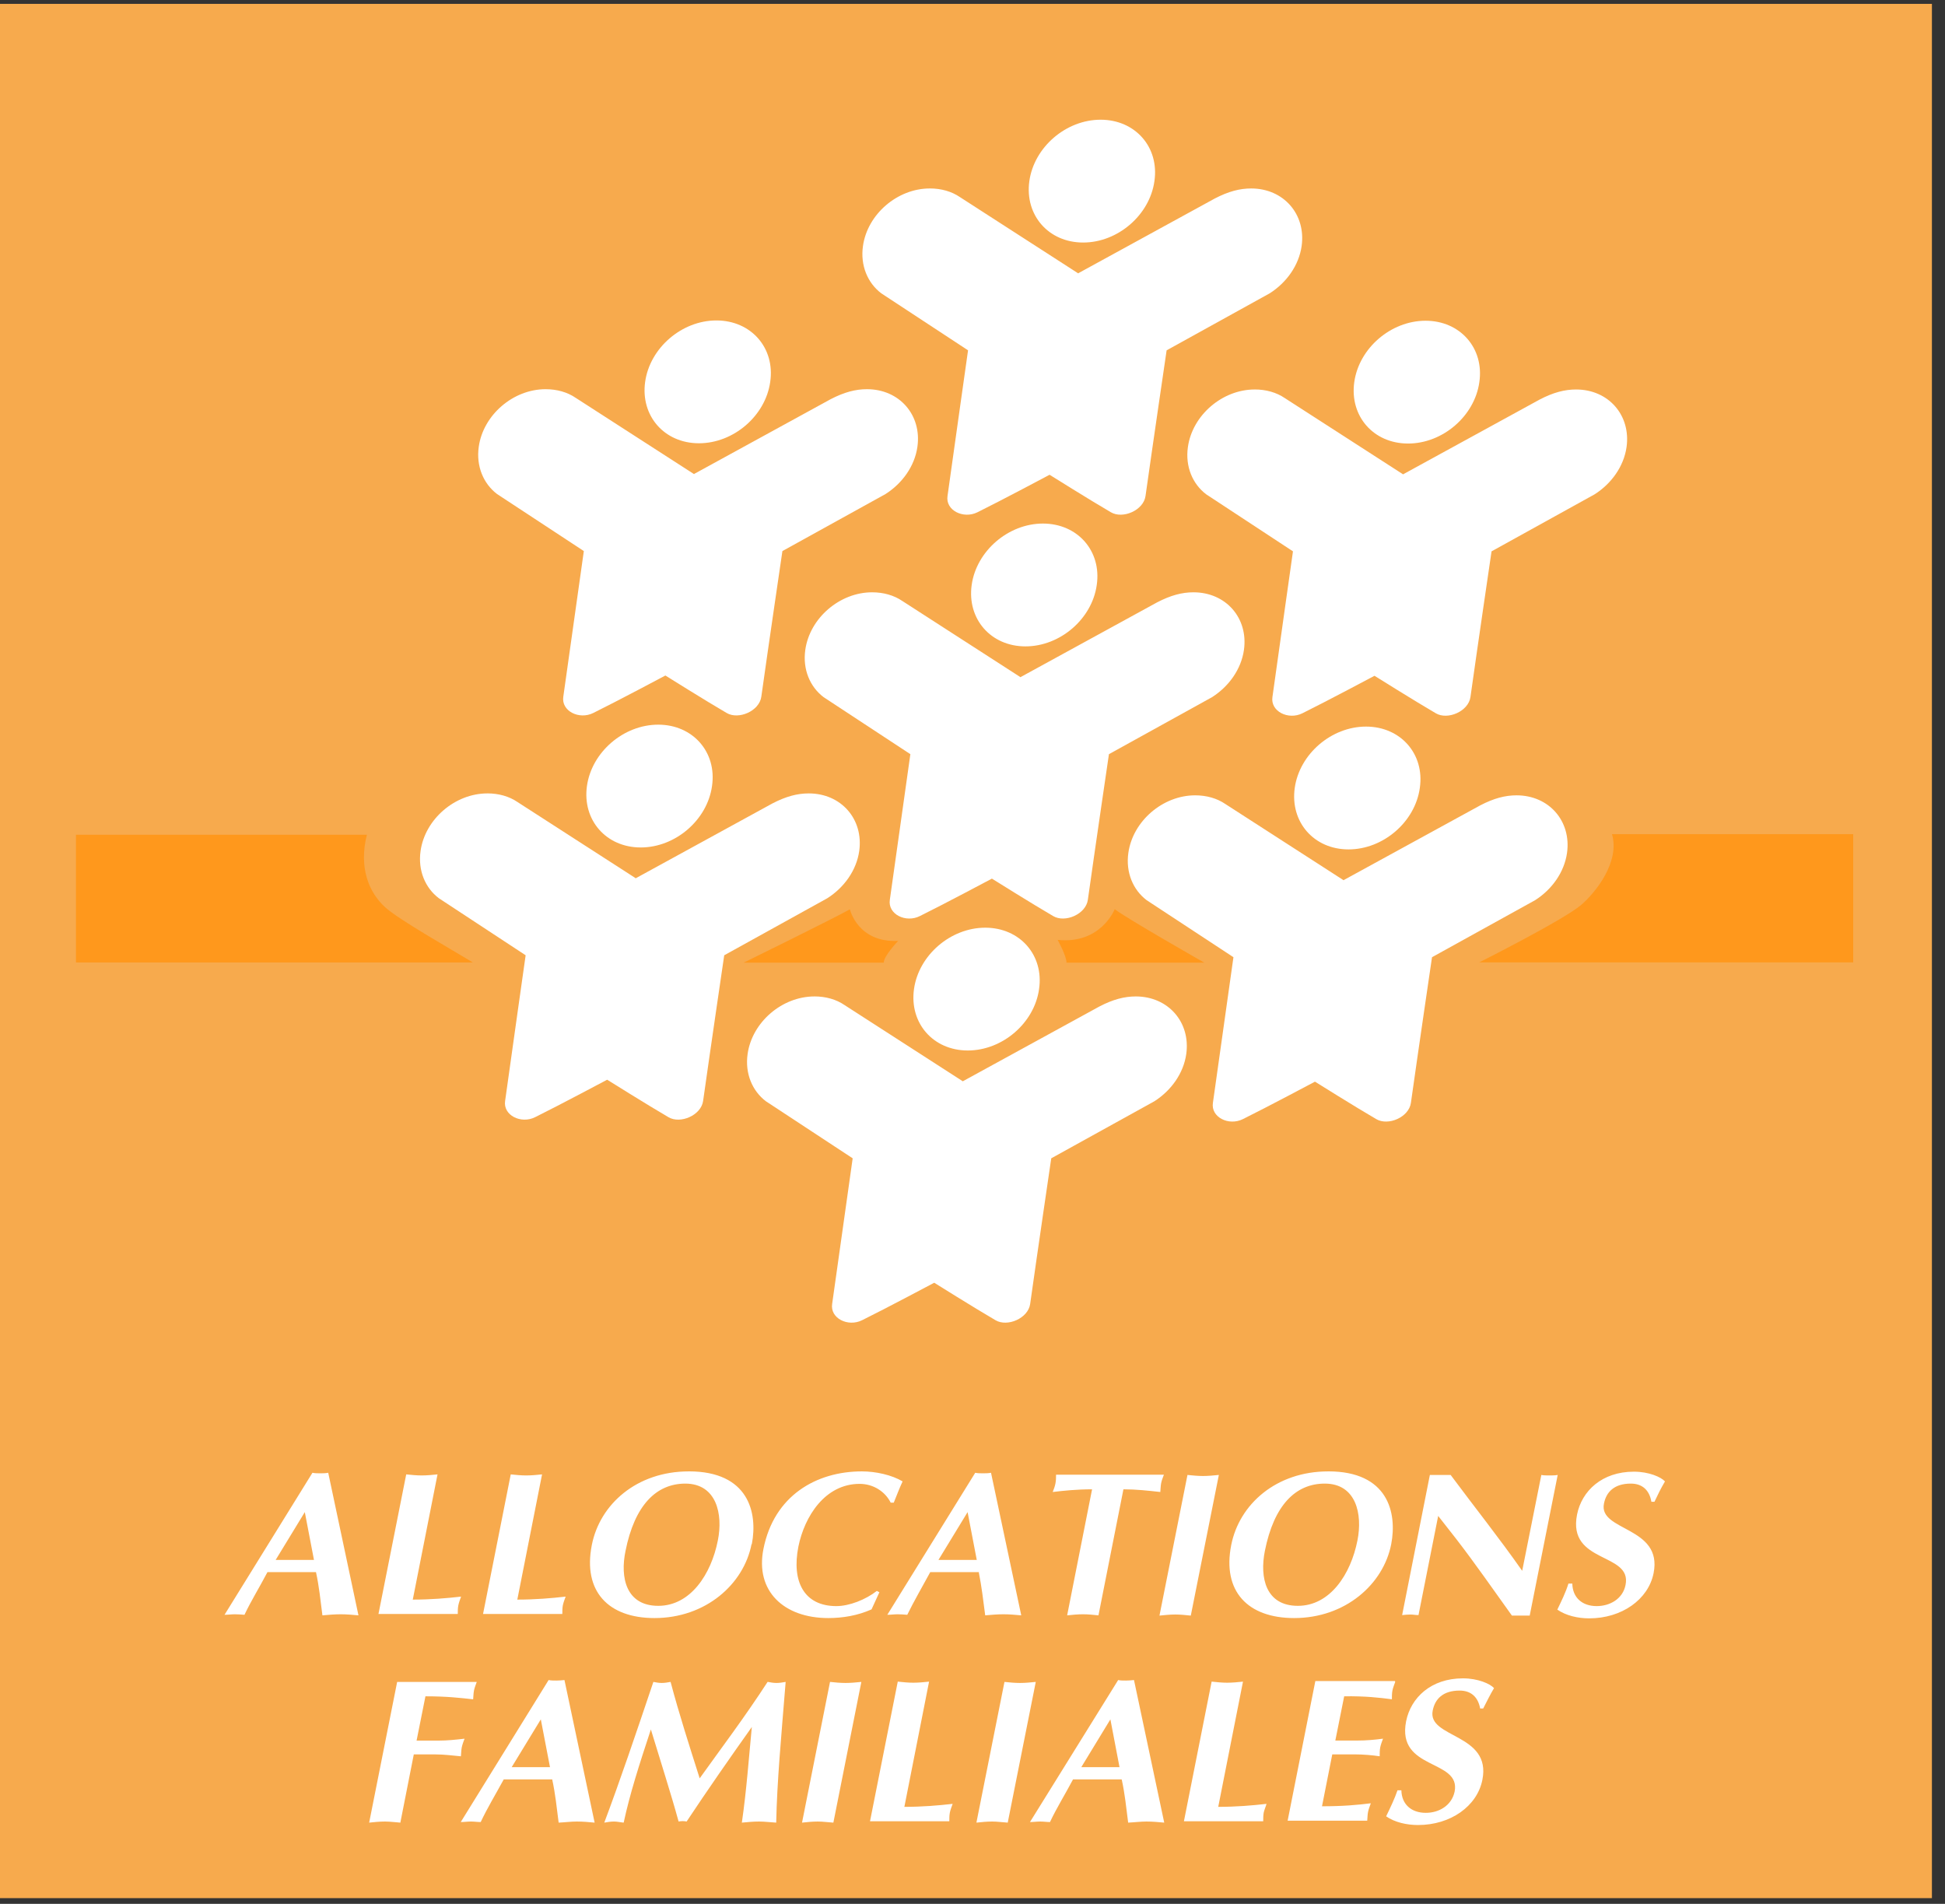
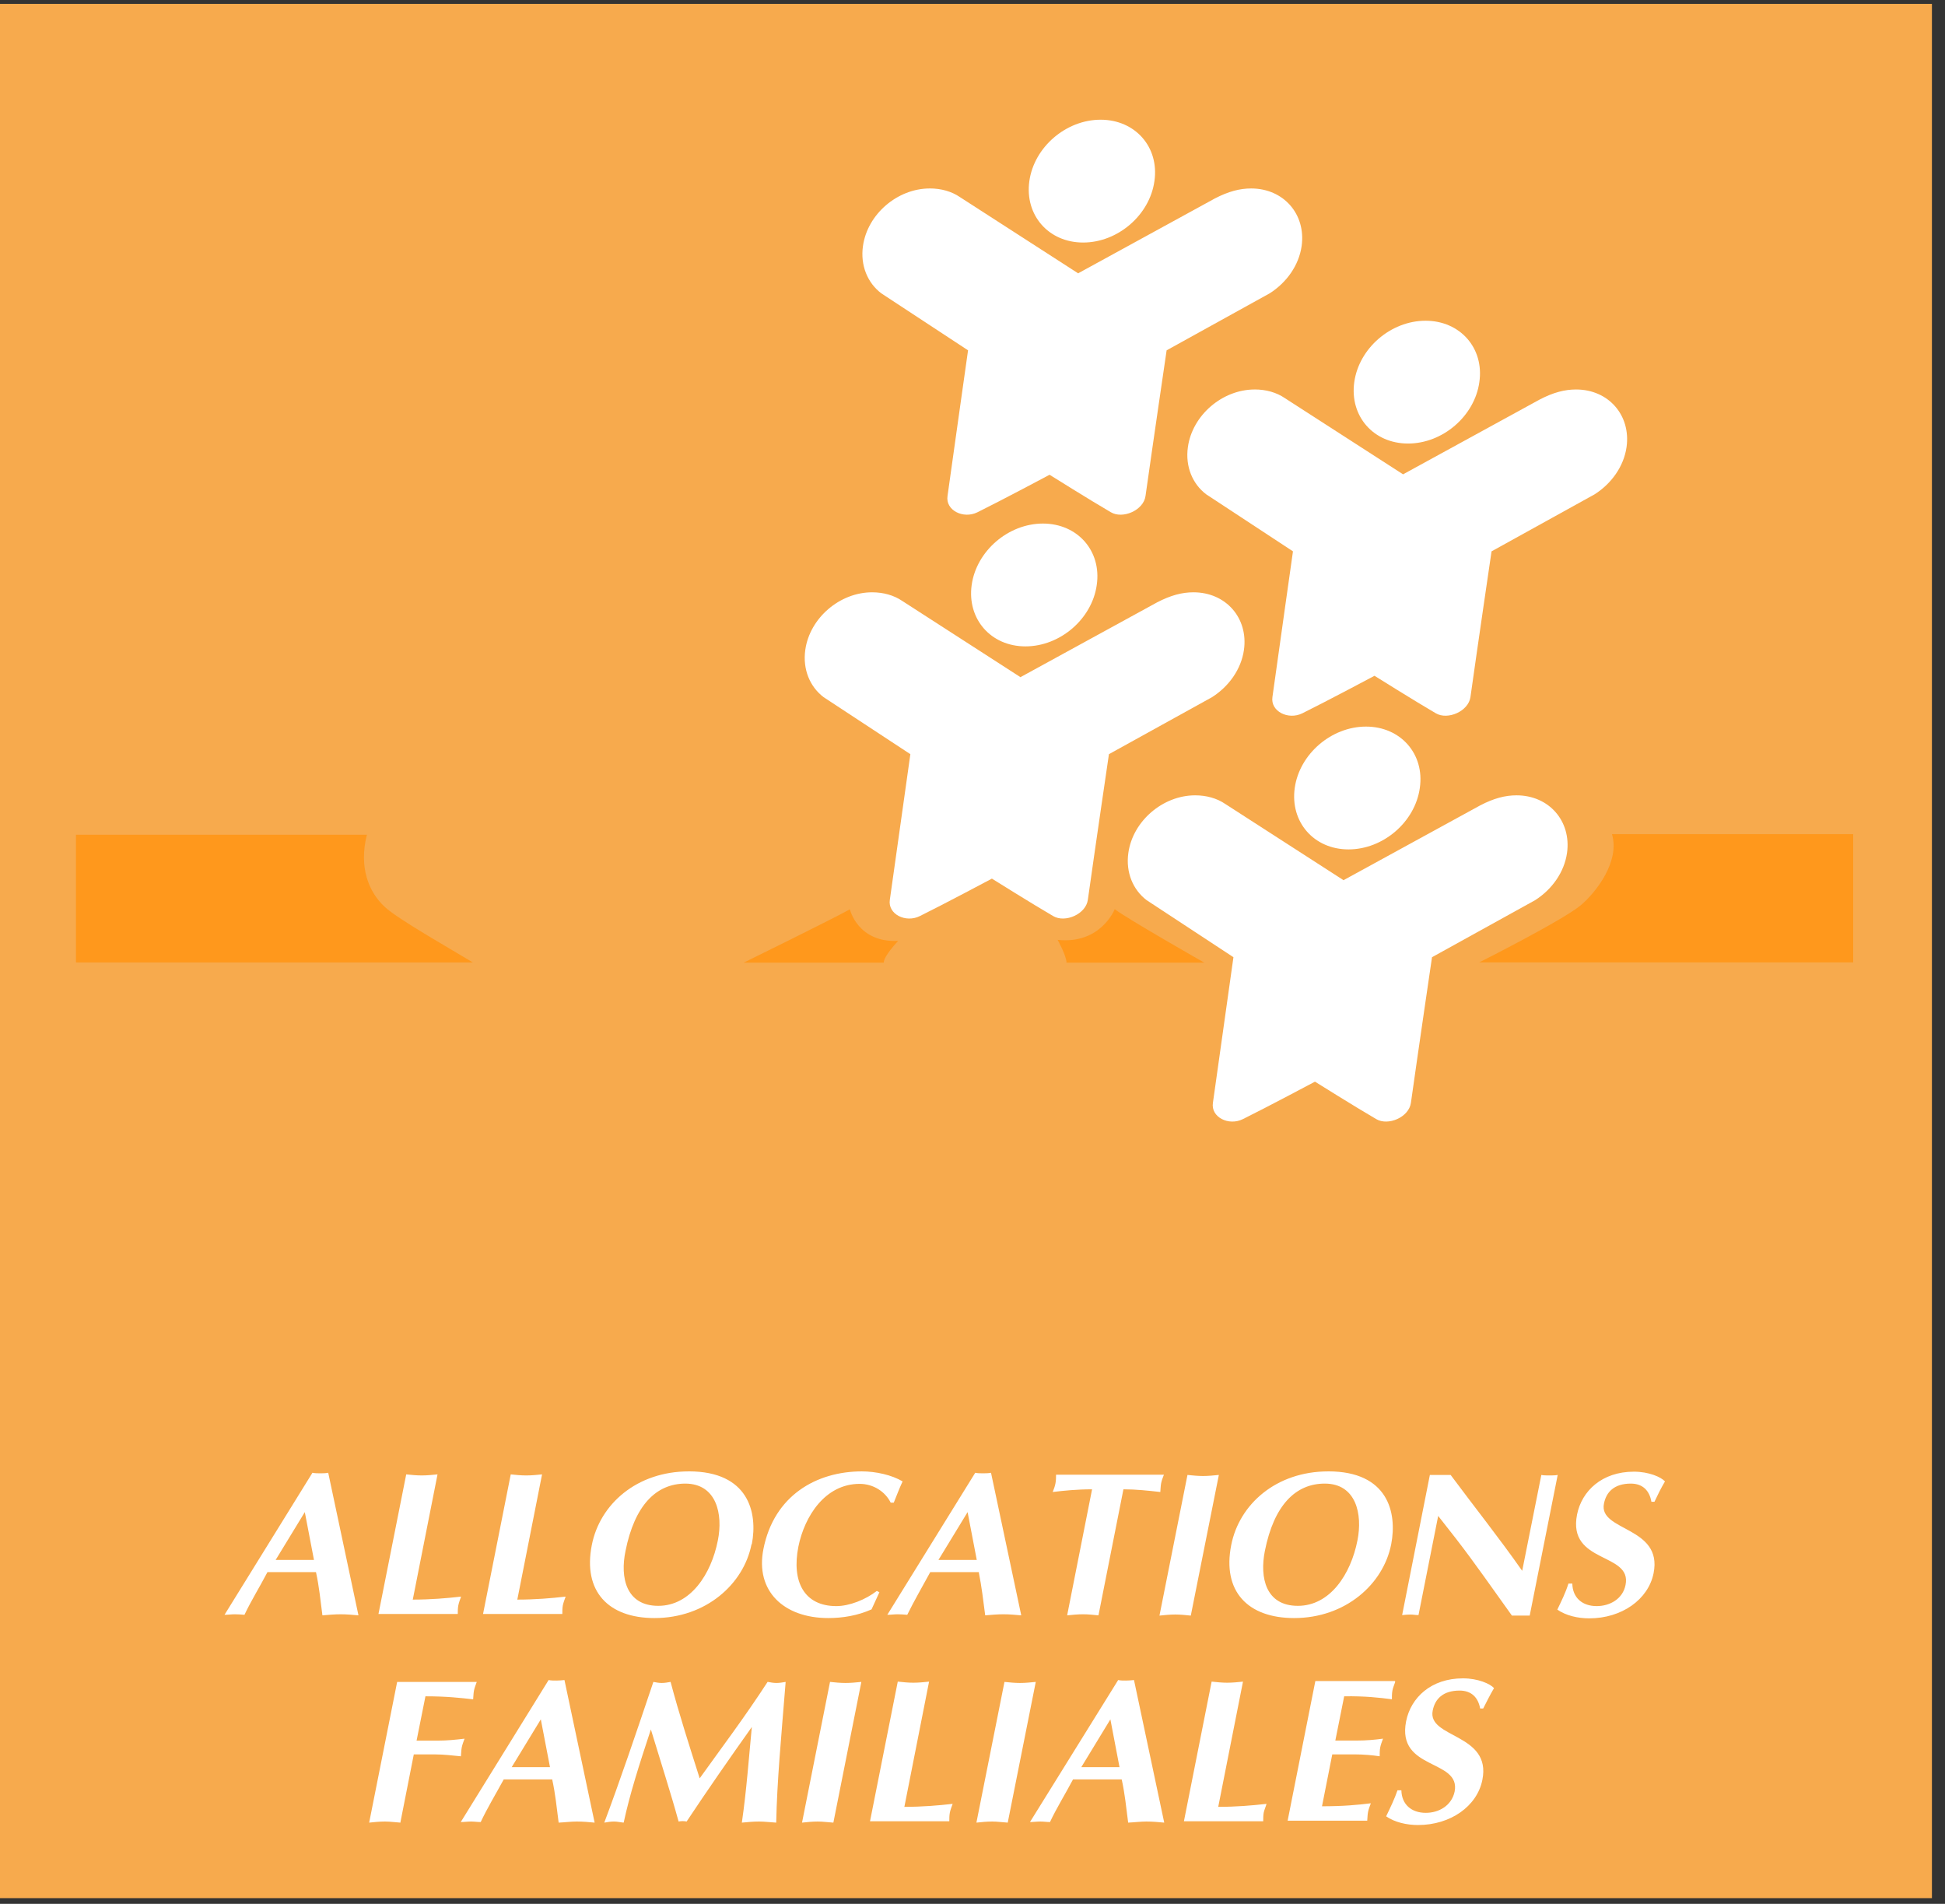
<svg xmlns="http://www.w3.org/2000/svg" width="94" height="92" viewBox="0 0 94 92" fill="none">
  <rect x="0" y="0" width="94" height="92" fill="#333333" stroke="none" />
  <path d="M93.368 0.187H-0.021V91.724H93.368V0.187Z" fill="#F7AA4D" />
  <path d="M53.192 5.785C51.517 5.785 49.975 7.112 49.747 8.754C49.519 10.393 50.672 11.72 52.348 11.72C54.022 11.72 55.564 10.393 55.792 8.754C56.033 7.113 54.867 5.785 53.192 5.785ZM44.936 9.107C43.369 9.107 41.921 10.353 41.706 11.889C41.572 12.833 41.934 13.675 42.591 14.174L46.785 16.929C46.785 16.929 46.128 21.562 45.793 23.966C45.685 24.66 46.558 25.094 47.242 24.753C48.408 24.177 50.725 22.942 50.725 22.942C50.725 22.942 52.695 24.177 53.687 24.753C54.263 25.094 55.268 24.66 55.362 23.966C55.698 21.576 56.382 16.929 56.382 16.929L61.364 14.174C62.169 13.662 62.773 12.833 62.907 11.889C63.121 10.352 62.035 9.107 60.467 9.107C59.917 9.107 59.369 9.25 58.712 9.591L52.117 13.201V13.215L46.395 9.526C45.993 9.25 45.484 9.106 44.934 9.106L44.936 9.107Z" fill="white" />
-   <path d="M34.623 15.485C32.949 15.485 31.407 16.812 31.179 18.454C30.951 20.094 32.104 21.42 33.779 21.42C35.454 21.42 36.996 20.094 37.224 18.454C37.465 16.813 36.299 15.485 34.623 15.485ZM26.368 18.807C24.8 18.807 23.353 20.053 23.138 21.589C23.004 22.533 23.366 23.375 24.023 23.874L28.216 26.629C28.216 26.629 27.559 31.263 27.224 33.666C27.117 34.36 27.989 34.794 28.673 34.453C29.84 33.877 32.157 32.643 32.157 32.643C32.157 32.643 34.127 33.877 35.118 34.453C35.695 34.794 36.699 34.361 36.794 33.666C37.129 31.276 37.813 26.629 37.813 26.629L42.796 23.874C43.6 23.362 44.205 22.533 44.338 21.589C44.553 20.052 43.467 18.807 41.899 18.807C41.349 18.807 40.8 18.95 40.143 19.291L33.549 22.901V22.915L27.826 19.227C27.424 18.951 26.916 18.807 26.365 18.807L26.368 18.807Z" fill="white" />
-   <path d="M31.811 35.018C30.136 35.018 28.594 36.344 28.366 37.986C28.138 39.626 29.291 40.952 30.967 40.952C32.641 40.952 34.183 39.626 34.411 37.986C34.653 36.346 33.486 35.018 31.811 35.018ZM23.555 38.34C21.988 38.34 20.54 39.586 20.326 41.122C20.191 42.066 20.553 42.908 21.21 43.406L25.404 46.162C25.404 46.162 24.747 50.795 24.412 53.199C24.305 53.893 25.177 54.327 25.861 53.986C27.027 53.409 29.344 52.175 29.344 52.175C29.344 52.175 31.314 53.409 32.306 53.986C32.882 54.327 33.887 53.893 33.981 53.199C34.317 50.809 35.001 46.162 35.001 46.162L39.983 43.406C40.788 42.894 41.392 42.066 41.526 41.122C41.74 39.585 40.654 38.34 39.086 38.34C38.536 38.34 37.988 38.483 37.331 38.824L30.736 42.434V42.447L25.014 38.759C24.612 38.483 24.103 38.339 23.553 38.339L23.555 38.34Z" fill="white" />
  <path d="M50.404 25.3C48.73 25.3 47.188 26.627 46.96 28.269C46.732 29.909 47.885 31.235 49.56 31.235C51.235 31.235 52.777 29.909 53.005 28.269C53.246 26.628 52.08 25.3 50.404 25.3ZM42.149 28.622C40.581 28.622 39.134 29.868 38.919 31.404C38.785 32.348 39.147 33.191 39.804 33.689L43.997 36.444C43.997 36.444 43.341 41.078 43.005 43.481C42.898 44.175 43.77 44.61 44.455 44.268C45.621 43.692 47.938 42.458 47.938 42.458C47.938 42.458 49.908 43.692 50.9 44.268C51.476 44.609 52.48 44.176 52.575 43.481C52.91 41.091 53.594 36.444 53.594 36.444L58.577 33.689C59.382 33.177 59.986 32.348 60.119 31.404C60.334 29.867 59.248 28.622 57.68 28.622C57.13 28.622 56.582 28.765 55.924 29.107L49.33 32.716V32.73L43.608 29.041C43.205 28.766 42.697 28.622 42.147 28.622L42.149 28.622Z" fill="white" />
  <path d="M68.895 15.499C67.22 15.499 65.678 16.825 65.45 18.468C65.222 20.107 66.375 21.433 68.051 21.433C69.725 21.433 71.267 20.107 71.495 18.468C71.737 16.826 70.57 15.499 68.895 15.499ZM60.639 18.821C59.072 18.821 57.624 20.067 57.41 21.603C57.276 22.547 57.637 23.389 58.294 23.887L62.488 26.643C62.488 26.643 61.831 31.276 61.496 33.68C61.389 34.374 62.261 34.808 62.945 34.467C64.111 33.89 66.428 32.656 66.428 32.656C66.428 32.656 68.398 33.89 69.39 34.467C69.966 34.808 70.971 34.374 71.066 33.68C71.401 31.29 72.085 26.643 72.085 26.643L77.067 23.887C77.872 23.375 78.476 22.546 78.61 21.603C78.824 20.066 77.738 18.821 76.17 18.821C75.621 18.821 75.072 18.963 74.415 19.305L67.82 22.915V22.928L62.098 19.24C61.696 18.964 61.187 18.82 60.637 18.82L60.639 18.821Z" fill="white" />
  <path d="M66.018 35.111C64.343 35.111 62.801 36.438 62.573 38.08C62.345 39.72 63.498 41.046 65.174 41.046C66.848 41.046 68.39 39.72 68.618 38.08C68.86 36.439 67.693 35.111 66.018 35.111ZM57.762 38.433C56.195 38.433 54.747 39.679 54.532 41.215C54.398 42.159 54.76 43.002 55.417 43.5L59.611 46.255C59.611 46.255 58.954 50.889 58.619 53.292C58.511 53.986 59.384 54.421 60.068 54.079C61.234 53.503 63.551 52.269 63.551 52.269C63.551 52.269 65.521 53.503 66.513 54.079C67.089 54.42 68.094 53.987 68.188 53.292C68.524 50.902 69.208 46.255 69.208 46.255L74.19 43.5C74.995 42.988 75.599 42.159 75.733 41.215C75.947 39.678 74.861 38.433 73.293 38.433C72.743 38.433 72.195 38.576 71.538 38.918L64.943 42.527V42.541L59.221 38.853C58.819 38.577 58.31 38.433 57.76 38.433L57.762 38.433Z" fill="white" />
-   <path d="M47.616 44.829C45.942 44.829 44.4 46.155 44.172 47.797C43.944 49.437 45.097 50.763 46.772 50.763C48.447 50.763 49.989 49.437 50.217 47.797C50.458 46.157 49.292 44.829 47.616 44.829ZM39.361 48.151C37.793 48.151 36.346 49.397 36.131 50.933C35.997 51.877 36.359 52.719 37.016 53.217L41.209 55.973C41.209 55.973 40.553 60.606 40.217 63.01C40.11 63.704 40.982 64.138 41.666 63.796C42.833 63.22 45.15 61.986 45.15 61.986C45.15 61.986 47.12 63.22 48.111 63.796C48.688 64.138 49.692 63.704 49.787 63.01C50.122 60.62 50.806 55.973 50.806 55.973L55.789 53.217C56.593 52.705 57.198 51.876 57.331 50.933C57.546 49.396 56.459 48.151 54.892 48.151C54.342 48.151 53.794 48.293 53.136 48.635L46.542 52.245V52.258L40.819 48.57C40.417 48.294 39.909 48.15 39.358 48.15L39.361 48.151Z" fill="white" />
  <path d="M77.906 40.31C78.294 41.623 77.155 43.096 76.406 43.738C75.534 44.472 71.487 46.507 71.487 46.507H89.563V40.31H77.906ZM3.671 40.337V46.508H22.853C21.861 45.904 19.234 44.42 18.603 43.831C17.826 43.122 17.33 41.914 17.732 40.337H3.671ZM41.088 43.934C40.165 44.446 35.943 46.518 35.943 46.518H42.711C42.711 46.19 43.407 45.468 43.407 45.468C41.449 45.56 41.075 43.944 41.075 43.944L41.088 43.934ZM53.874 43.934C53.874 43.934 53.203 45.641 51.114 45.417C51.114 45.417 51.543 46.19 51.543 46.519H58.204C58.204 46.519 54.425 44.367 53.874 43.934Z" fill="#FF981C" />
  <path d="M33.29 71.102C30.771 71.102 28.989 72.69 28.602 74.66C28.16 76.903 29.405 78.19 31.631 78.19C34.11 78.19 35.946 76.549 36.321 74.62H36.335C36.63 73.083 36.173 71.101 33.291 71.101L33.29 71.102ZM41.653 71.102C39.457 71.102 37.404 72.27 36.895 74.857C36.494 76.878 37.874 78.19 40.032 78.19C40.715 78.19 41.451 78.072 42.121 77.77L42.512 76.917L42.498 76.942L42.377 76.878C41.841 77.298 41.049 77.612 40.42 77.612C38.865 77.612 38.25 76.43 38.585 74.738C38.88 73.28 39.871 71.705 41.545 71.705C42.202 71.705 42.779 72.073 43.046 72.612H43.195C43.342 72.257 43.461 71.928 43.622 71.586C43.099 71.273 42.324 71.102 41.653 71.102ZM64.195 71.102C61.674 71.102 59.893 72.69 59.504 74.66C59.061 76.903 60.309 78.19 62.545 78.19C65.025 78.19 66.861 76.549 67.236 74.62C67.531 73.083 67.075 71.101 64.195 71.101V71.102ZM78.964 71.116C77.422 71.116 76.445 72.047 76.217 73.19C75.748 75.579 78.884 75.003 78.561 76.589C78.427 77.272 77.796 77.612 77.166 77.612C76.47 77.612 76.002 77.206 75.988 76.523H75.801C75.667 76.956 75.465 77.362 75.264 77.782C75.68 78.071 76.257 78.204 76.805 78.204C78.374 78.204 79.66 77.297 79.916 76.023C80.372 73.753 77.249 74.004 77.517 72.664C77.624 72.1 78.013 71.692 78.817 71.692C79.394 71.692 79.715 72.033 79.809 72.559V72.571H79.958C80.118 72.229 80.279 71.902 80.467 71.587C80.279 71.376 79.69 71.116 78.966 71.116H78.964ZM15.1 71.169L10.851 78.032C11.011 78.032 11.186 78.007 11.347 78.007C11.507 78.007 11.654 78.019 11.815 78.032C12.137 77.35 12.526 76.732 12.926 75.97H15.274V75.984C15.421 76.654 15.488 77.325 15.582 78.059C15.877 78.033 16.172 78.007 16.467 78.007C16.76 78.007 17.042 78.033 17.324 78.059L15.863 71.169C15.729 71.195 15.608 71.195 15.474 71.195C15.34 71.195 15.221 71.195 15.1 71.169ZM47.132 71.169L42.883 78.032C43.043 78.032 43.218 78.007 43.379 78.007C43.539 78.007 43.686 78.019 43.847 78.032C44.182 77.35 44.544 76.732 44.958 75.97H47.319L47.305 75.984C47.439 76.654 47.52 77.325 47.614 78.059C47.909 78.033 48.203 78.007 48.498 78.007C48.792 78.007 49.061 78.033 49.356 78.059L47.895 71.169C47.761 71.195 47.64 71.195 47.506 71.195C47.372 71.195 47.253 71.195 47.132 71.169ZM19.632 71.247L18.291 77.993H22.124C22.124 77.862 22.124 77.705 22.151 77.573C22.178 77.442 22.23 77.298 22.284 77.153C21.587 77.232 20.824 77.298 19.94 77.298L19.952 77.284L21.145 71.247C20.89 71.273 20.636 71.298 20.382 71.298C20.127 71.298 19.887 71.273 19.632 71.247ZM24.684 71.247L23.345 77.993H27.177C27.177 77.862 27.176 77.705 27.202 77.573C27.229 77.442 27.284 77.298 27.337 77.153C26.64 77.232 25.878 77.298 24.992 77.298L25.004 77.284L26.197 71.247C25.942 71.273 25.689 71.298 25.434 71.298C25.179 71.298 24.924 71.273 24.684 71.247ZM51.038 71.261C51.038 71.403 51.037 71.534 51.01 71.678C50.984 71.823 50.929 71.967 50.876 72.098C51.412 72.033 52.057 71.968 52.779 71.968L51.574 78.059C51.829 78.033 52.083 78.007 52.338 78.007C52.593 78.007 52.833 78.033 53.088 78.059L54.294 71.968C54.911 71.968 55.487 72.033 56.077 72.098C56.09 71.967 56.089 71.823 56.116 71.678C56.143 71.534 56.197 71.403 56.251 71.261H51.038ZM57.389 71.274L56.036 78.071C56.291 78.045 56.547 78.018 56.8 78.018C57.055 78.018 57.295 78.045 57.55 78.071L58.906 71.274C58.651 71.299 58.395 71.325 58.14 71.325C57.885 71.325 57.644 71.299 57.389 71.274ZM69.104 71.274L67.764 78.046C67.898 78.032 68.046 78.019 68.166 78.019C68.287 78.019 68.421 78.046 68.555 78.046L69.506 73.254L70.391 74.384C71.302 75.565 72.146 76.784 73.07 78.071H73.929L75.282 71.275C75.148 71.299 75 71.298 74.88 71.298C74.759 71.298 74.612 71.299 74.491 71.275L73.566 75.907C72.454 74.319 71.249 72.81 70.109 71.275H69.115L69.104 71.274ZM33.113 71.692H33.127C34.63 71.701 34.949 73.165 34.694 74.435C34.372 76.075 33.368 77.599 31.814 77.599C30.258 77.599 29.962 76.234 30.23 74.949C30.671 72.737 31.713 71.699 33.113 71.692ZM64.025 71.692C65.538 71.692 65.859 73.162 65.605 74.435C65.283 76.075 64.28 77.599 62.724 77.599C61.169 77.599 60.874 76.234 61.129 74.949C61.571 72.729 62.617 71.692 64.025 71.692ZM14.731 73.07L15.174 75.38H13.322L14.731 73.07ZM46.763 73.07L47.206 75.38H45.355L46.763 73.07ZM70.704 81.103C69.161 81.103 68.184 82.035 67.956 83.177C67.487 85.566 70.61 84.989 70.301 86.576C70.153 87.259 69.537 87.602 68.907 87.602C68.211 87.602 67.741 87.194 67.727 86.512H67.54C67.392 86.945 67.192 87.351 66.991 87.771C67.407 88.06 67.982 88.191 68.532 88.191C70.1 88.191 71.386 87.285 71.641 86.012C72.097 83.754 68.973 84.004 69.241 82.664C69.349 82.1 69.737 81.694 70.542 81.694C71.118 81.694 71.44 82.034 71.534 82.559H71.682C71.856 82.218 72.018 81.89 72.205 81.575C72.018 81.365 71.427 81.103 70.704 81.103ZM26.515 81.183L22.268 88.047C22.428 88.047 22.603 88.022 22.764 88.022C22.924 88.022 23.071 88.047 23.232 88.047C23.554 87.364 23.93 86.748 24.345 85.987H26.69V86.001C26.837 86.671 26.905 87.339 26.999 88.075C27.294 88.062 27.588 88.022 27.883 88.022C28.178 88.022 28.459 88.049 28.738 88.075L27.28 81.185C27.146 81.198 27.026 81.21 26.892 81.21C26.757 81.21 26.635 81.211 26.515 81.185L26.515 81.183ZM54.041 81.183L49.778 88.047C49.939 88.047 50.115 88.022 50.276 88.022C50.437 88.022 50.584 88.047 50.745 88.047C51.066 87.364 51.455 86.748 51.858 85.987H54.202L54.214 86.001C54.362 86.671 54.429 87.339 54.523 88.075C54.818 88.062 55.114 88.022 55.409 88.022C55.704 88.022 55.985 88.049 56.266 88.075L54.805 81.185C54.671 81.198 54.549 81.21 54.415 81.21C54.281 81.21 54.161 81.211 54.04 81.185L54.041 81.183ZM63.569 81.234L62.23 87.982H66.077C66.09 87.85 66.089 87.693 66.116 87.562C66.142 87.431 66.197 87.285 66.251 87.14C65.62 87.219 64.922 87.285 63.891 87.285L64.387 84.777H65.445C65.901 84.777 66.317 84.816 66.679 84.869C66.679 84.725 66.678 84.582 66.705 84.437C66.732 84.306 66.786 84.162 66.84 84.018C66.464 84.07 66.036 84.109 65.58 84.109H64.535L64.963 81.97C65.996 81.957 66.665 82.036 67.269 82.114C67.269 81.983 67.268 81.839 67.294 81.695C67.321 81.564 67.376 81.419 67.429 81.275L67.416 81.234L63.569 81.234ZM43.388 81.261L42.047 88.008H45.879C45.879 87.876 45.88 87.719 45.906 87.588C45.933 87.457 45.987 87.312 46.041 87.168C45.344 87.247 44.581 87.313 43.696 87.313L43.71 87.299L44.901 81.262C44.648 81.288 44.393 81.314 44.138 81.314C43.883 81.314 43.642 81.287 43.388 81.261ZM58.557 81.261L57.218 88.008H61.05C61.05 87.876 61.049 87.719 61.075 87.588C61.102 87.457 61.17 87.312 61.21 87.168C60.514 87.247 59.75 87.313 58.865 87.313L58.879 87.299L60.072 81.262C59.817 81.288 59.563 81.314 59.308 81.314C59.054 81.314 58.812 81.287 58.557 81.261ZM19.194 81.275L17.841 88.075C18.095 88.048 18.349 88.022 18.604 88.022C18.859 88.022 19.113 88.061 19.354 88.075V88.047L19.998 84.779H21.057C21.459 84.779 21.86 84.831 22.275 84.87C22.289 84.726 22.289 84.583 22.316 84.439C22.343 84.308 22.397 84.163 22.451 84.019C22.009 84.072 21.592 84.111 21.203 84.111H20.133L20.561 81.971C21.618 81.971 22.263 82.05 22.867 82.116C22.88 81.985 22.879 81.841 22.906 81.696C22.933 81.565 22.987 81.421 23.041 81.276L19.194 81.275ZM31.577 81.275C30.733 83.782 29.955 86.079 29.204 88.075C29.365 88.048 29.512 88.022 29.673 88.022C29.834 88.022 29.981 88.061 30.142 88.075C30.437 86.696 30.88 85.318 31.456 83.572C31.925 85.121 32.422 86.656 32.796 88.021C32.943 87.995 33.05 87.995 33.184 88.021C34.203 86.486 35.264 84.963 36.335 83.454C36.188 84.977 36.081 86.499 35.853 88.075C36.148 88.048 36.401 88.022 36.683 88.022C36.963 88.022 37.231 88.061 37.513 88.075C37.553 86.092 37.755 83.941 37.97 81.275C37.822 81.301 37.674 81.326 37.527 81.326C37.379 81.326 37.245 81.301 37.111 81.275H37.097C35.999 82.968 34.82 84.53 33.815 85.934C33.319 84.371 32.823 82.837 32.409 81.275C32.275 81.301 32.114 81.326 31.979 81.326C31.845 81.326 31.711 81.301 31.577 81.275ZM40.114 81.275L38.761 88.075C39.016 88.048 39.27 88.022 39.524 88.022C39.779 88.022 40.021 88.061 40.276 88.075L41.628 81.275C41.373 81.301 41.119 81.326 40.864 81.326C40.611 81.326 40.355 81.301 40.114 81.275ZM48.545 81.275L47.189 88.075C47.444 88.048 47.698 88.022 47.953 88.022C48.208 88.022 48.45 88.061 48.703 88.075L50.058 81.275C49.804 81.301 49.548 81.326 49.293 81.326C49.038 81.326 48.798 81.301 48.545 81.275ZM26.137 83.085L26.581 85.395H24.729L26.137 83.085ZM53.664 83.085L54.105 85.395H52.258L53.664 83.085Z" fill="white" />
</svg>